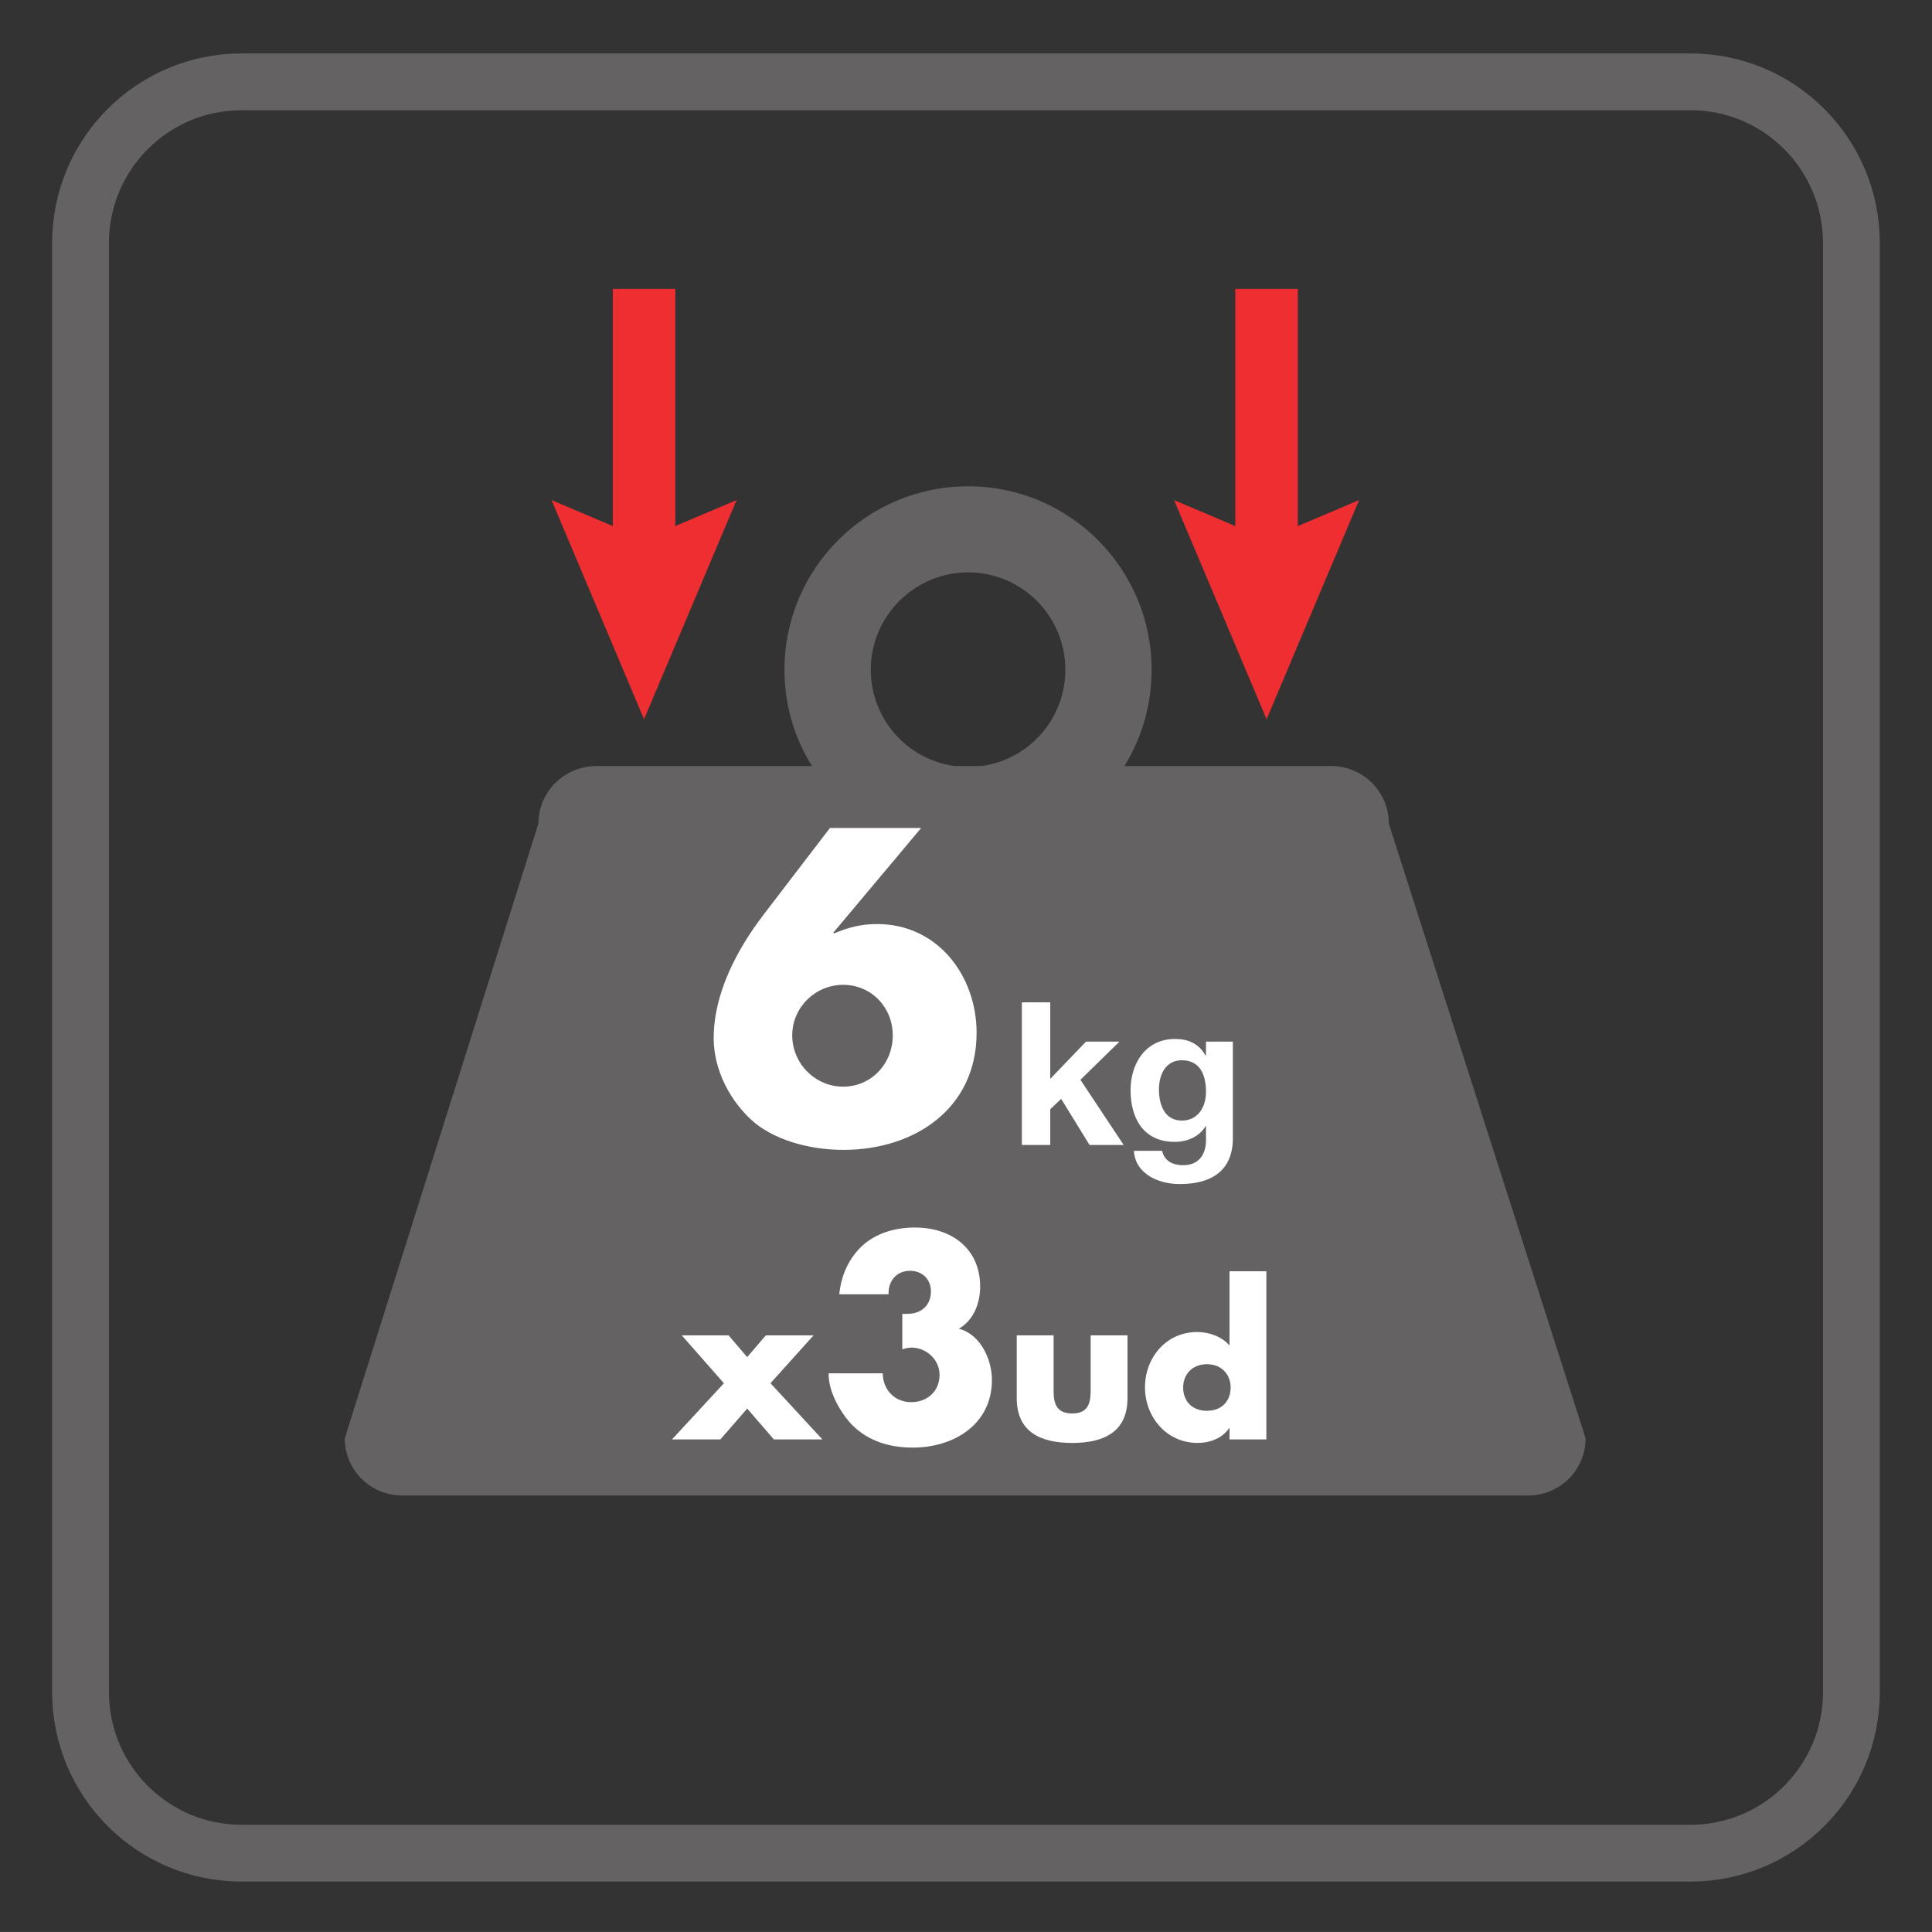
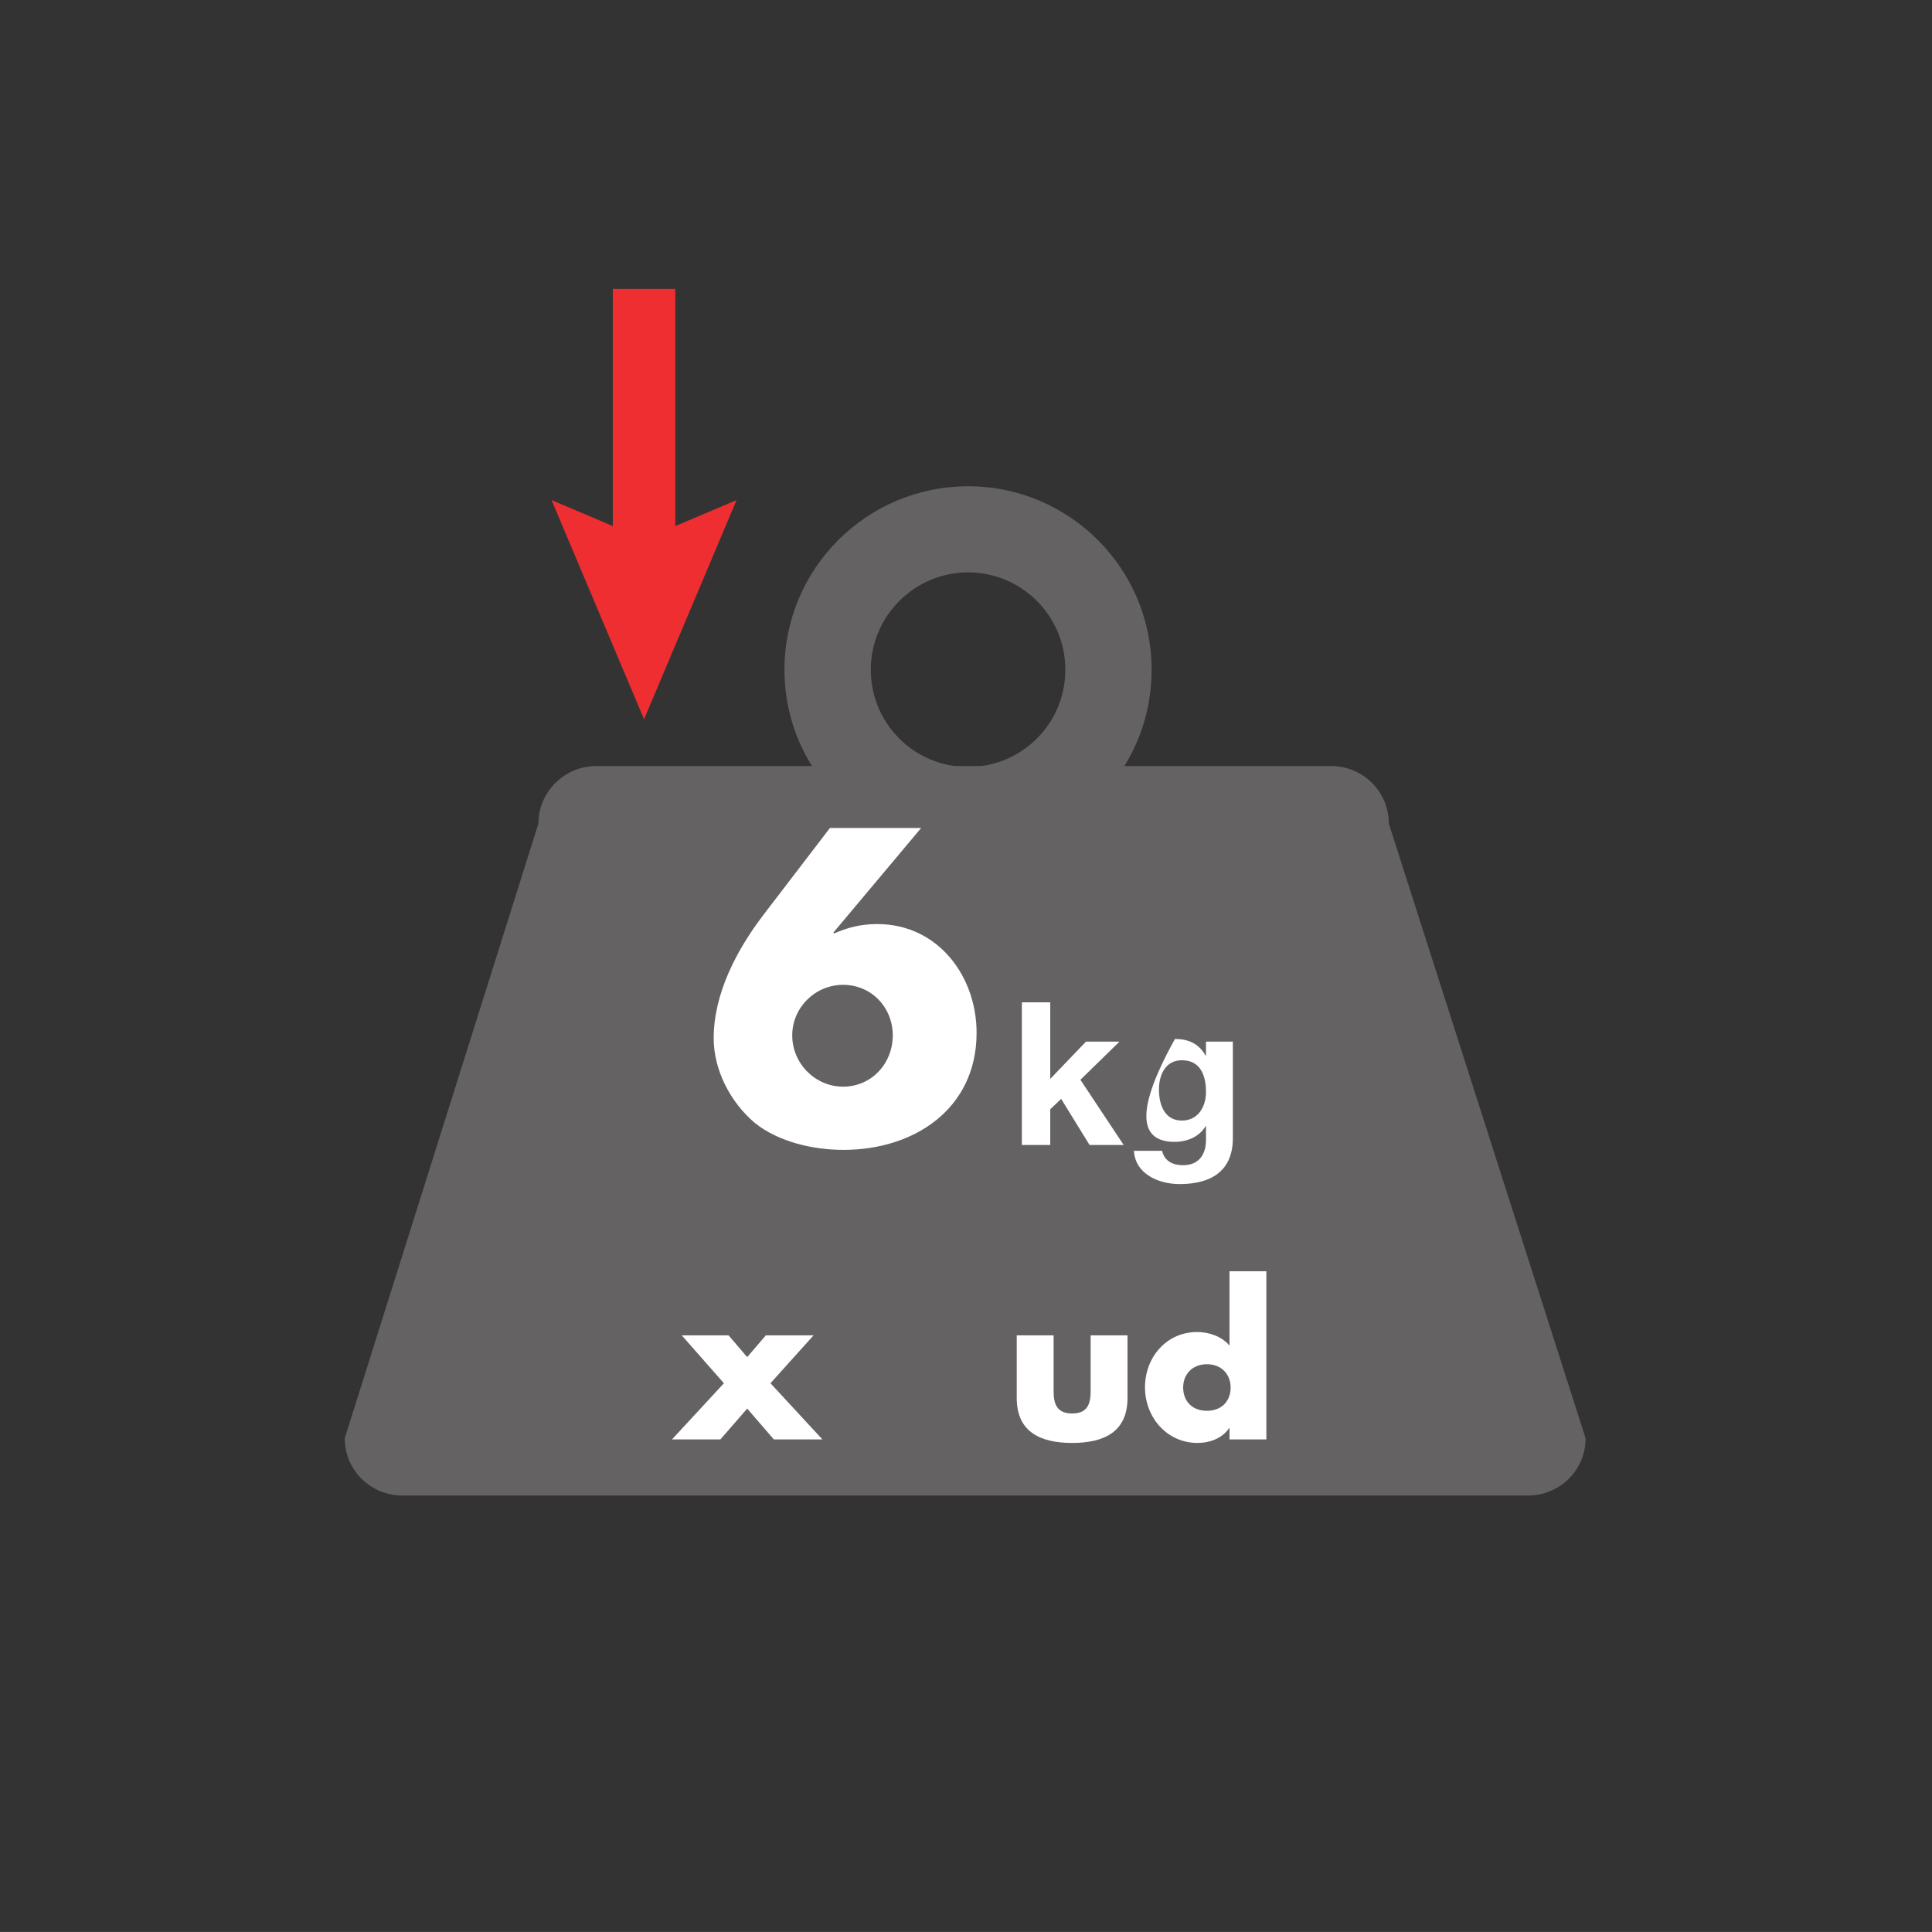
<svg xmlns="http://www.w3.org/2000/svg" width="34.017pt" height="34.016pt" viewBox="0 0 34.017 34.016" version="1.1">
  <rect x="0" y="0" width="34.017" height="34.016" fill="#333333" stroke="none" />
  <defs>
    <clipPath id="clip1">
      <path d="M 0 0 L 34.016 0 L 34.016 34.016 L 0 34.016 Z M 0 0 " />
    </clipPath>
  </defs>
  <g id="surface1">
    <g clip-path="url(#clip1)" clip-rule="nonzero">
-       <path style="fill:none;stroke-width:1;stroke-linecap:butt;stroke-linejoin:miter;stroke:rgb(39.61%,38.512%,38.785%);stroke-opacity:1;stroke-miterlimit:4;" d="M -0.001 -0.001 C -0.001 -1.563 -1.267 -2.837 -2.833 -2.837 L -28.345 -2.837 C -29.915 -2.837 -31.181 -1.563 -31.181 -0.001 L -31.181 25.515 C -31.181 27.077 -29.915 28.351 -28.345 28.351 L -2.833 28.351 C -1.267 28.351 -0.001 27.077 -0.001 25.515 Z M -0.001 -0.001 " transform="matrix(1,0,0,-1,32.599,29.792)" />
-     </g>
+       </g>
    <path style=" stroke:none;fill-rule:nonzero;fill:rgb(39.61%,38.512%,38.785%);fill-opacity:1;" d="M 15.332 11.793 C 15.332 10.848 16.102 10.078 17.047 10.078 C 17.992 10.078 18.758 10.848 18.758 11.793 C 18.758 12.66 18.113 13.375 17.281 13.488 L 16.809 13.488 C 15.977 13.375 15.332 12.66 15.332 11.793 M 24.453 14.5 C 24.453 13.941 24 13.488 23.438 13.488 L 19.797 13.488 C 20.102 12.996 20.277 12.414 20.277 11.793 C 20.277 10.008 18.828 8.562 17.047 8.562 C 15.262 8.562 13.812 10.008 13.812 11.793 C 13.812 12.414 13.988 12.996 14.297 13.488 L 10.5 13.488 C 9.938 13.488 9.48 13.941 9.48 14.5 L 6.07 25.324 C 6.07 25.883 6.523 26.332 7.086 26.332 L 26.902 26.332 C 27.465 26.332 27.918 25.883 27.918 25.324 Z M 24.453 14.5 " />
    <path style="fill:none;stroke-width:1.1;stroke-linecap:square;stroke-linejoin:miter;stroke:rgb(93.596%,18.06%,19.246%);stroke-opacity:1;stroke-miterlimit:4;" d="M 0.001 -0 L 0.001 -4.402 " transform="matrix(1,0,0,-1,11.339,5.637)" />
    <path style=" stroke:none;fill-rule:nonzero;fill:rgb(93.596%,18.06%,19.246%);fill-opacity:1;" d="M 9.711 8.805 L 11.34 9.496 L 12.969 8.805 L 11.34 12.664 Z M 9.711 8.805 " />
-     <path style="fill:none;stroke-width:1.1;stroke-linecap:square;stroke-linejoin:miter;stroke:rgb(93.596%,18.06%,19.246%);stroke-opacity:1;stroke-miterlimit:4;" d="M -0 -0 L -0 -4.402 " transform="matrix(1,0,0,-1,22.301,5.637)" />
-     <path style=" stroke:none;fill-rule:nonzero;fill:rgb(93.596%,18.06%,19.246%);fill-opacity:1;" d="M 20.672 8.805 L 22.301 9.496 L 23.93 8.805 L 22.301 12.664 Z M 20.672 8.805 " />
    <path style=" stroke:none;fill-rule:nonzero;fill:rgb(100%,100%,100%);fill-opacity:1;" d="M 15.719 18.23 C 15.719 17.738 15.344 17.34 14.844 17.34 C 14.355 17.34 13.949 17.738 13.949 18.23 C 13.949 18.727 14.355 19.133 14.844 19.133 C 15.344 19.133 15.719 18.727 15.719 18.23 M 16.219 14.578 L 14.672 16.422 L 14.688 16.434 C 14.934 16.328 15.164 16.27 15.445 16.27 C 16.516 16.27 17.195 17.188 17.195 18.184 C 17.195 19.523 16.098 20.246 14.852 20.246 C 14.324 20.246 13.715 20.109 13.297 19.777 C 12.863 19.414 12.566 18.844 12.566 18.281 C 12.566 17.492 12.973 16.723 13.441 16.109 L 14.613 14.578 Z M 16.219 14.578 " />
    <path style=" stroke:none;fill-rule:evenodd;fill:rgb(100%,100%,100%);fill-opacity:1;" d="M 17.992 20.16 L 18.492 20.16 L 18.492 19.531 L 18.684 19.348 L 19.184 20.16 L 19.785 20.16 L 19.023 19.012 L 19.711 18.34 L 19.121 18.34 L 18.492 18.996 L 18.492 17.648 L 17.992 17.648 Z M 17.992 20.16 " />
-     <path style=" stroke:none;fill-rule:evenodd;fill:rgb(100%,100%,100%);fill-opacity:1;" d="M 20.809 19.73 C 20.504 19.73 20.406 19.449 20.406 19.184 C 20.406 18.914 20.527 18.668 20.809 18.668 C 21.133 18.668 21.234 18.93 21.234 19.227 C 21.234 19.488 21.094 19.73 20.809 19.73 M 21.707 18.34 L 21.234 18.34 L 21.234 18.586 L 21.227 18.586 C 21.109 18.375 20.922 18.293 20.688 18.293 C 20.176 18.293 19.906 18.719 19.906 19.195 C 19.906 19.695 20.137 20.105 20.684 20.105 C 20.902 20.105 21.117 20.016 21.227 19.828 L 21.234 19.828 L 21.234 20.062 C 21.238 20.324 21.109 20.516 20.832 20.516 C 20.656 20.516 20.504 20.449 20.461 20.262 L 19.965 20.262 C 19.988 20.676 20.41 20.848 20.766 20.848 C 21.602 20.848 21.707 20.344 21.707 20.043 Z M 21.707 18.34 " />
+     <path style=" stroke:none;fill-rule:evenodd;fill:rgb(100%,100%,100%);fill-opacity:1;" d="M 20.809 19.73 C 20.504 19.73 20.406 19.449 20.406 19.184 C 20.406 18.914 20.527 18.668 20.809 18.668 C 21.133 18.668 21.234 18.93 21.234 19.227 C 21.234 19.488 21.094 19.73 20.809 19.73 M 21.707 18.34 L 21.234 18.34 L 21.234 18.586 L 21.227 18.586 C 21.109 18.375 20.922 18.293 20.688 18.293 C 19.906 19.695 20.137 20.105 20.684 20.105 C 20.902 20.105 21.117 20.016 21.227 19.828 L 21.234 19.828 L 21.234 20.062 C 21.238 20.324 21.109 20.516 20.832 20.516 C 20.656 20.516 20.504 20.449 20.461 20.262 L 19.965 20.262 C 19.988 20.676 20.41 20.848 20.766 20.848 C 21.602 20.848 21.707 20.344 21.707 20.043 Z M 21.707 18.34 " />
    <path style=" stroke:none;fill-rule:nonzero;fill:rgb(100%,100%,100%);fill-opacity:1;" d="M 12.004 23.512 L 12.828 23.512 L 13.156 23.895 L 13.484 23.512 L 14.324 23.512 L 13.566 24.355 L 14.48 25.344 L 13.625 25.344 L 13.156 24.801 L 12.684 25.344 L 11.832 25.344 L 12.746 24.355 Z M 12.004 23.512 " />
-     <path style=" stroke:none;fill-rule:nonzero;fill:rgb(100%,100%,100%);fill-opacity:1;" d="M 14.777 22.789 C 14.816 22.414 14.969 22.129 15.195 21.922 C 15.426 21.719 15.746 21.613 16.109 21.613 C 16.754 21.613 17.258 21.984 17.258 22.656 C 17.258 22.941 17.145 23.246 16.883 23.395 C 17.262 23.492 17.465 23.934 17.465 24.297 C 17.465 25.086 16.785 25.488 16.074 25.488 C 15.664 25.488 15.293 25.379 15 25.086 C 14.789 24.863 14.582 24.492 14.59 24.18 L 15.543 24.18 C 15.543 24.465 15.75 24.688 16.043 24.688 C 16.328 24.688 16.543 24.496 16.543 24.207 C 16.543 23.938 16.309 23.727 16.047 23.727 C 15.992 23.727 15.938 23.742 15.887 23.758 L 15.887 23.133 L 15.98 23.133 C 16.219 23.133 16.391 22.984 16.391 22.738 C 16.391 22.52 16.234 22.375 16.023 22.375 C 15.785 22.375 15.637 22.555 15.645 22.789 Z M 14.777 22.789 " />
    <path style=" stroke:none;fill-rule:nonzero;fill:rgb(100%,100%,100%);fill-opacity:1;" d="M 18.551 23.512 L 18.551 24.492 C 18.551 24.723 18.609 24.887 18.879 24.887 C 19.145 24.887 19.203 24.723 19.203 24.492 L 19.203 23.512 L 19.852 23.512 L 19.852 24.617 C 19.852 25.219 19.426 25.406 18.879 25.406 C 18.328 25.406 17.902 25.219 17.902 24.617 L 17.902 23.512 Z M 18.551 23.512 " />
    <path style=" stroke:none;fill-rule:nonzero;fill:rgb(100%,100%,100%);fill-opacity:1;" d="M 20.832 24.43 C 20.832 24.664 20.984 24.84 21.25 24.84 C 21.516 24.84 21.668 24.664 21.668 24.43 C 21.668 24.207 21.516 24.02 21.25 24.02 C 20.984 24.02 20.832 24.207 20.832 24.43 M 21.648 25.145 L 21.641 25.145 C 21.523 25.324 21.301 25.406 21.086 25.406 C 20.543 25.406 20.16 24.953 20.16 24.426 C 20.16 23.902 20.535 23.453 21.078 23.453 C 21.289 23.453 21.512 23.531 21.648 23.691 L 21.648 22.383 L 22.297 22.383 L 22.297 25.344 L 21.648 25.344 Z M 21.648 25.145 " />
  </g>
</svg>